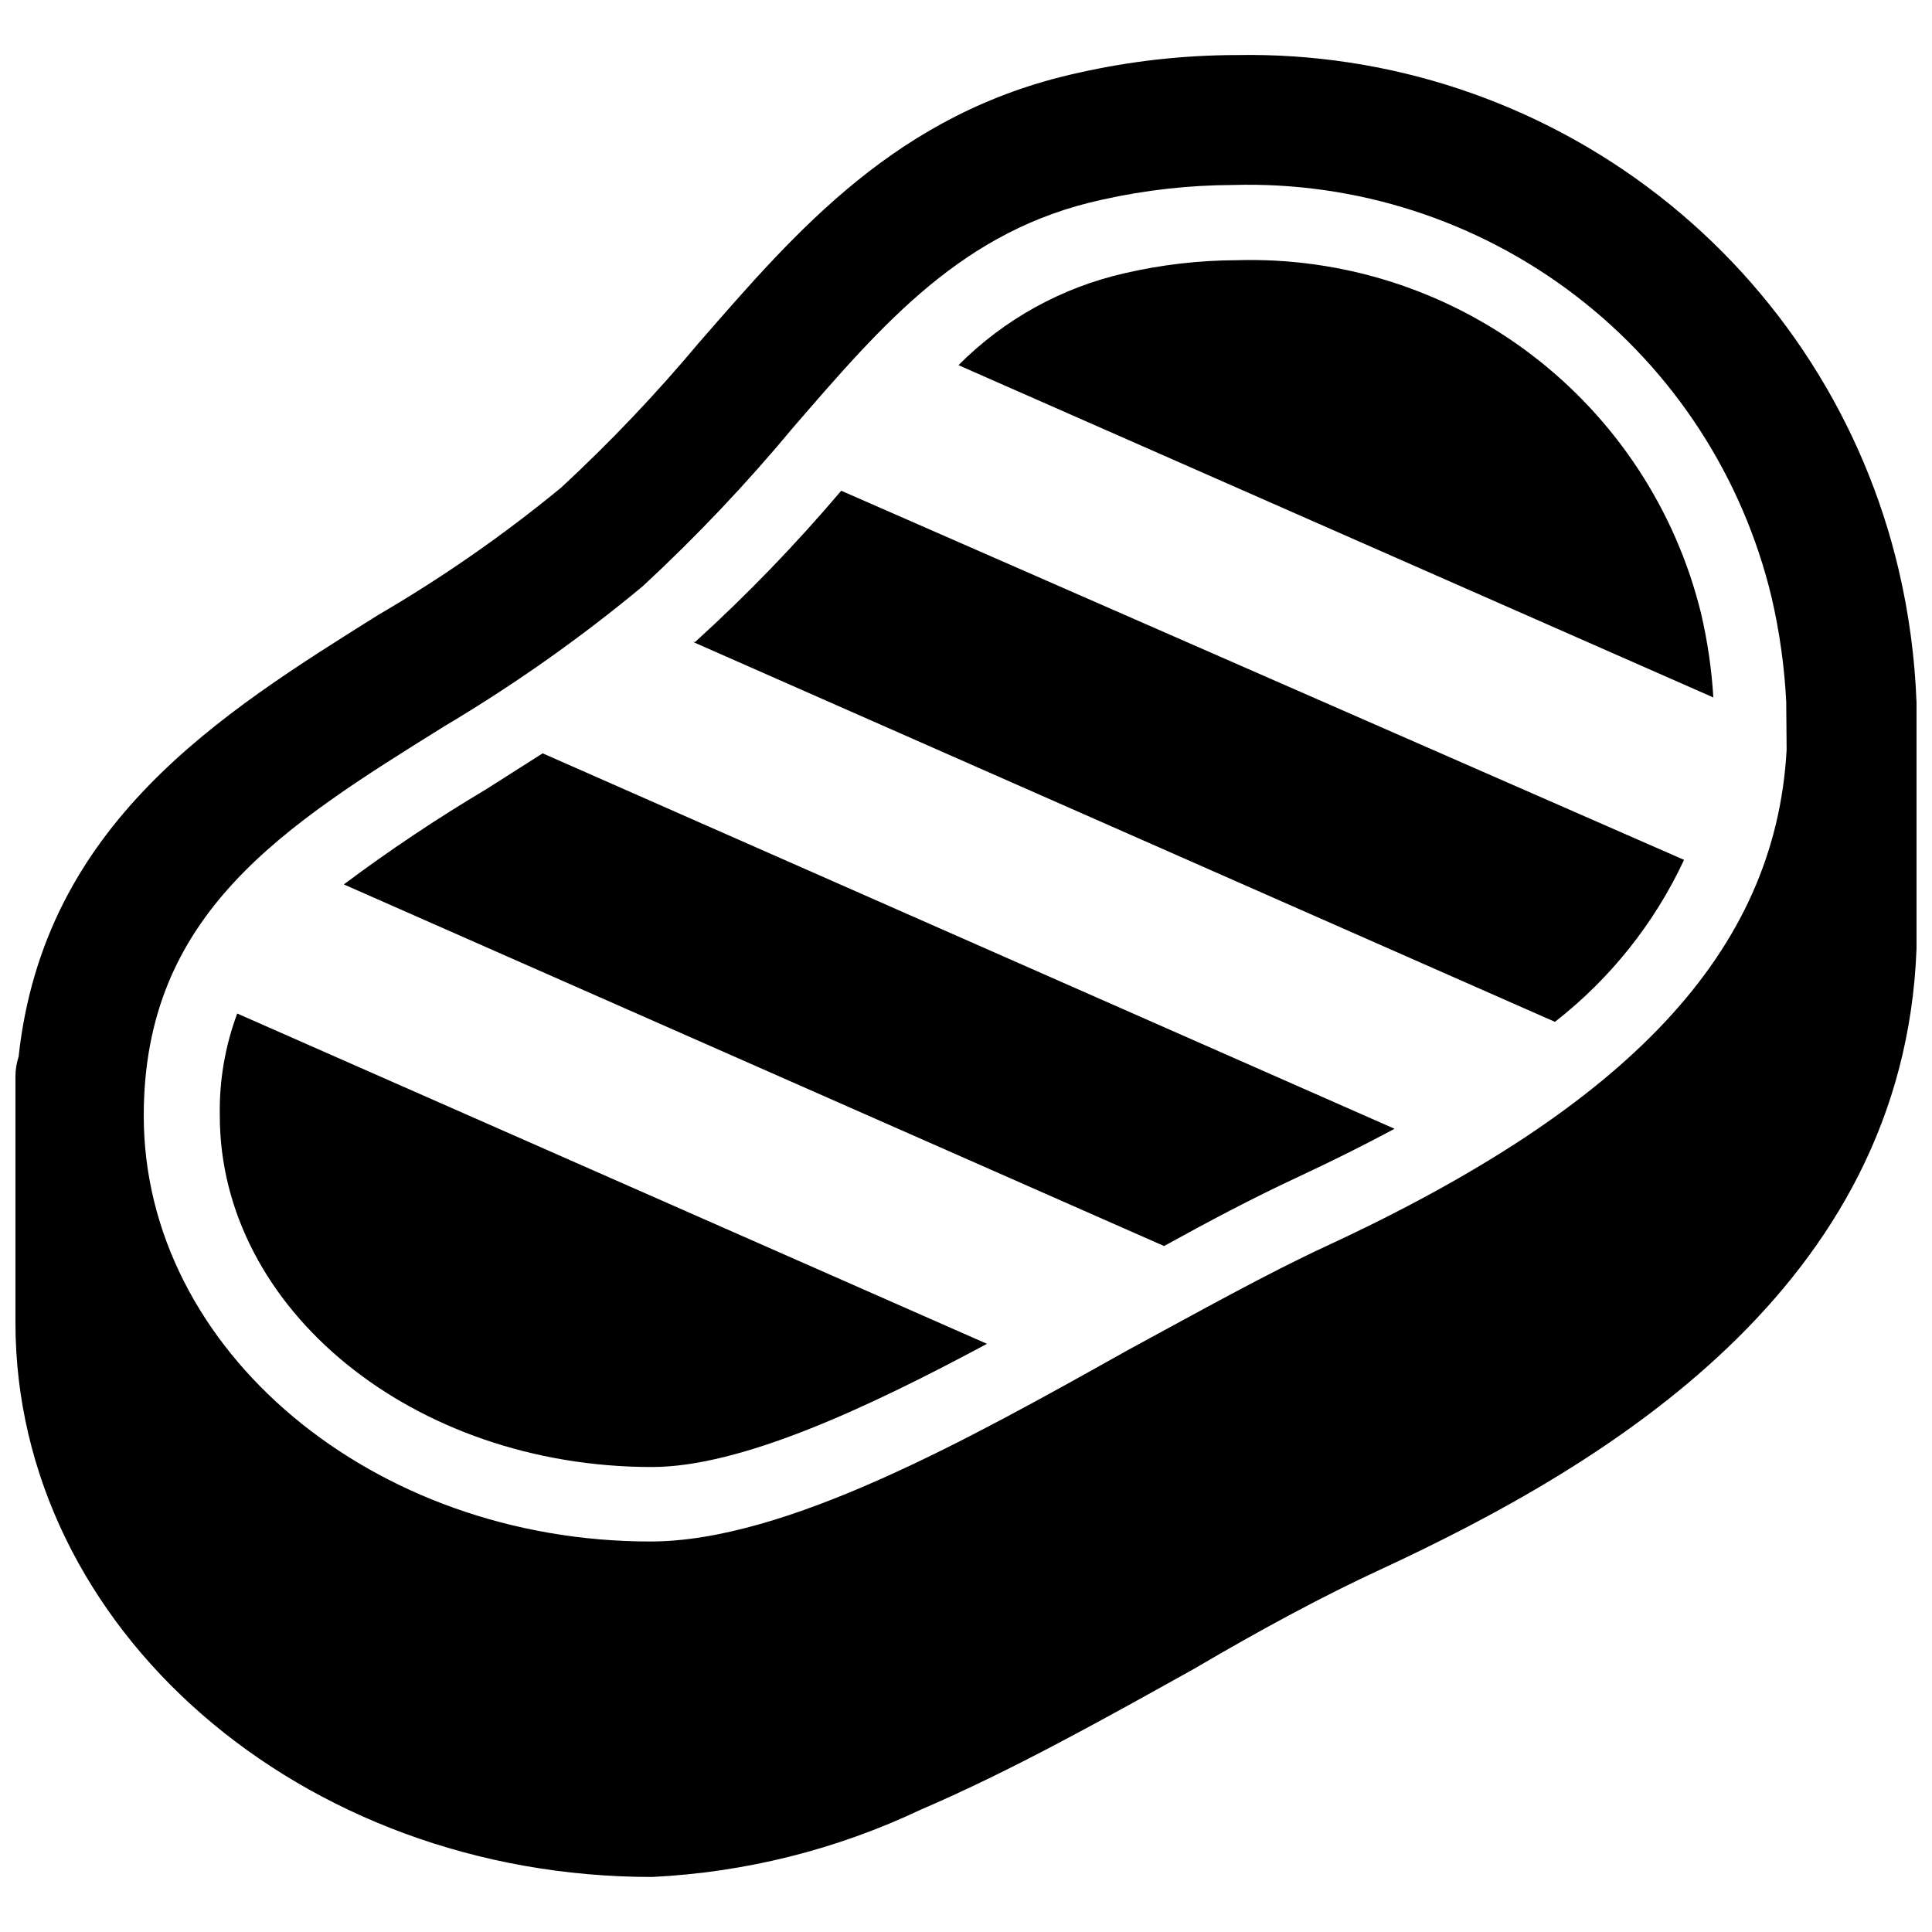
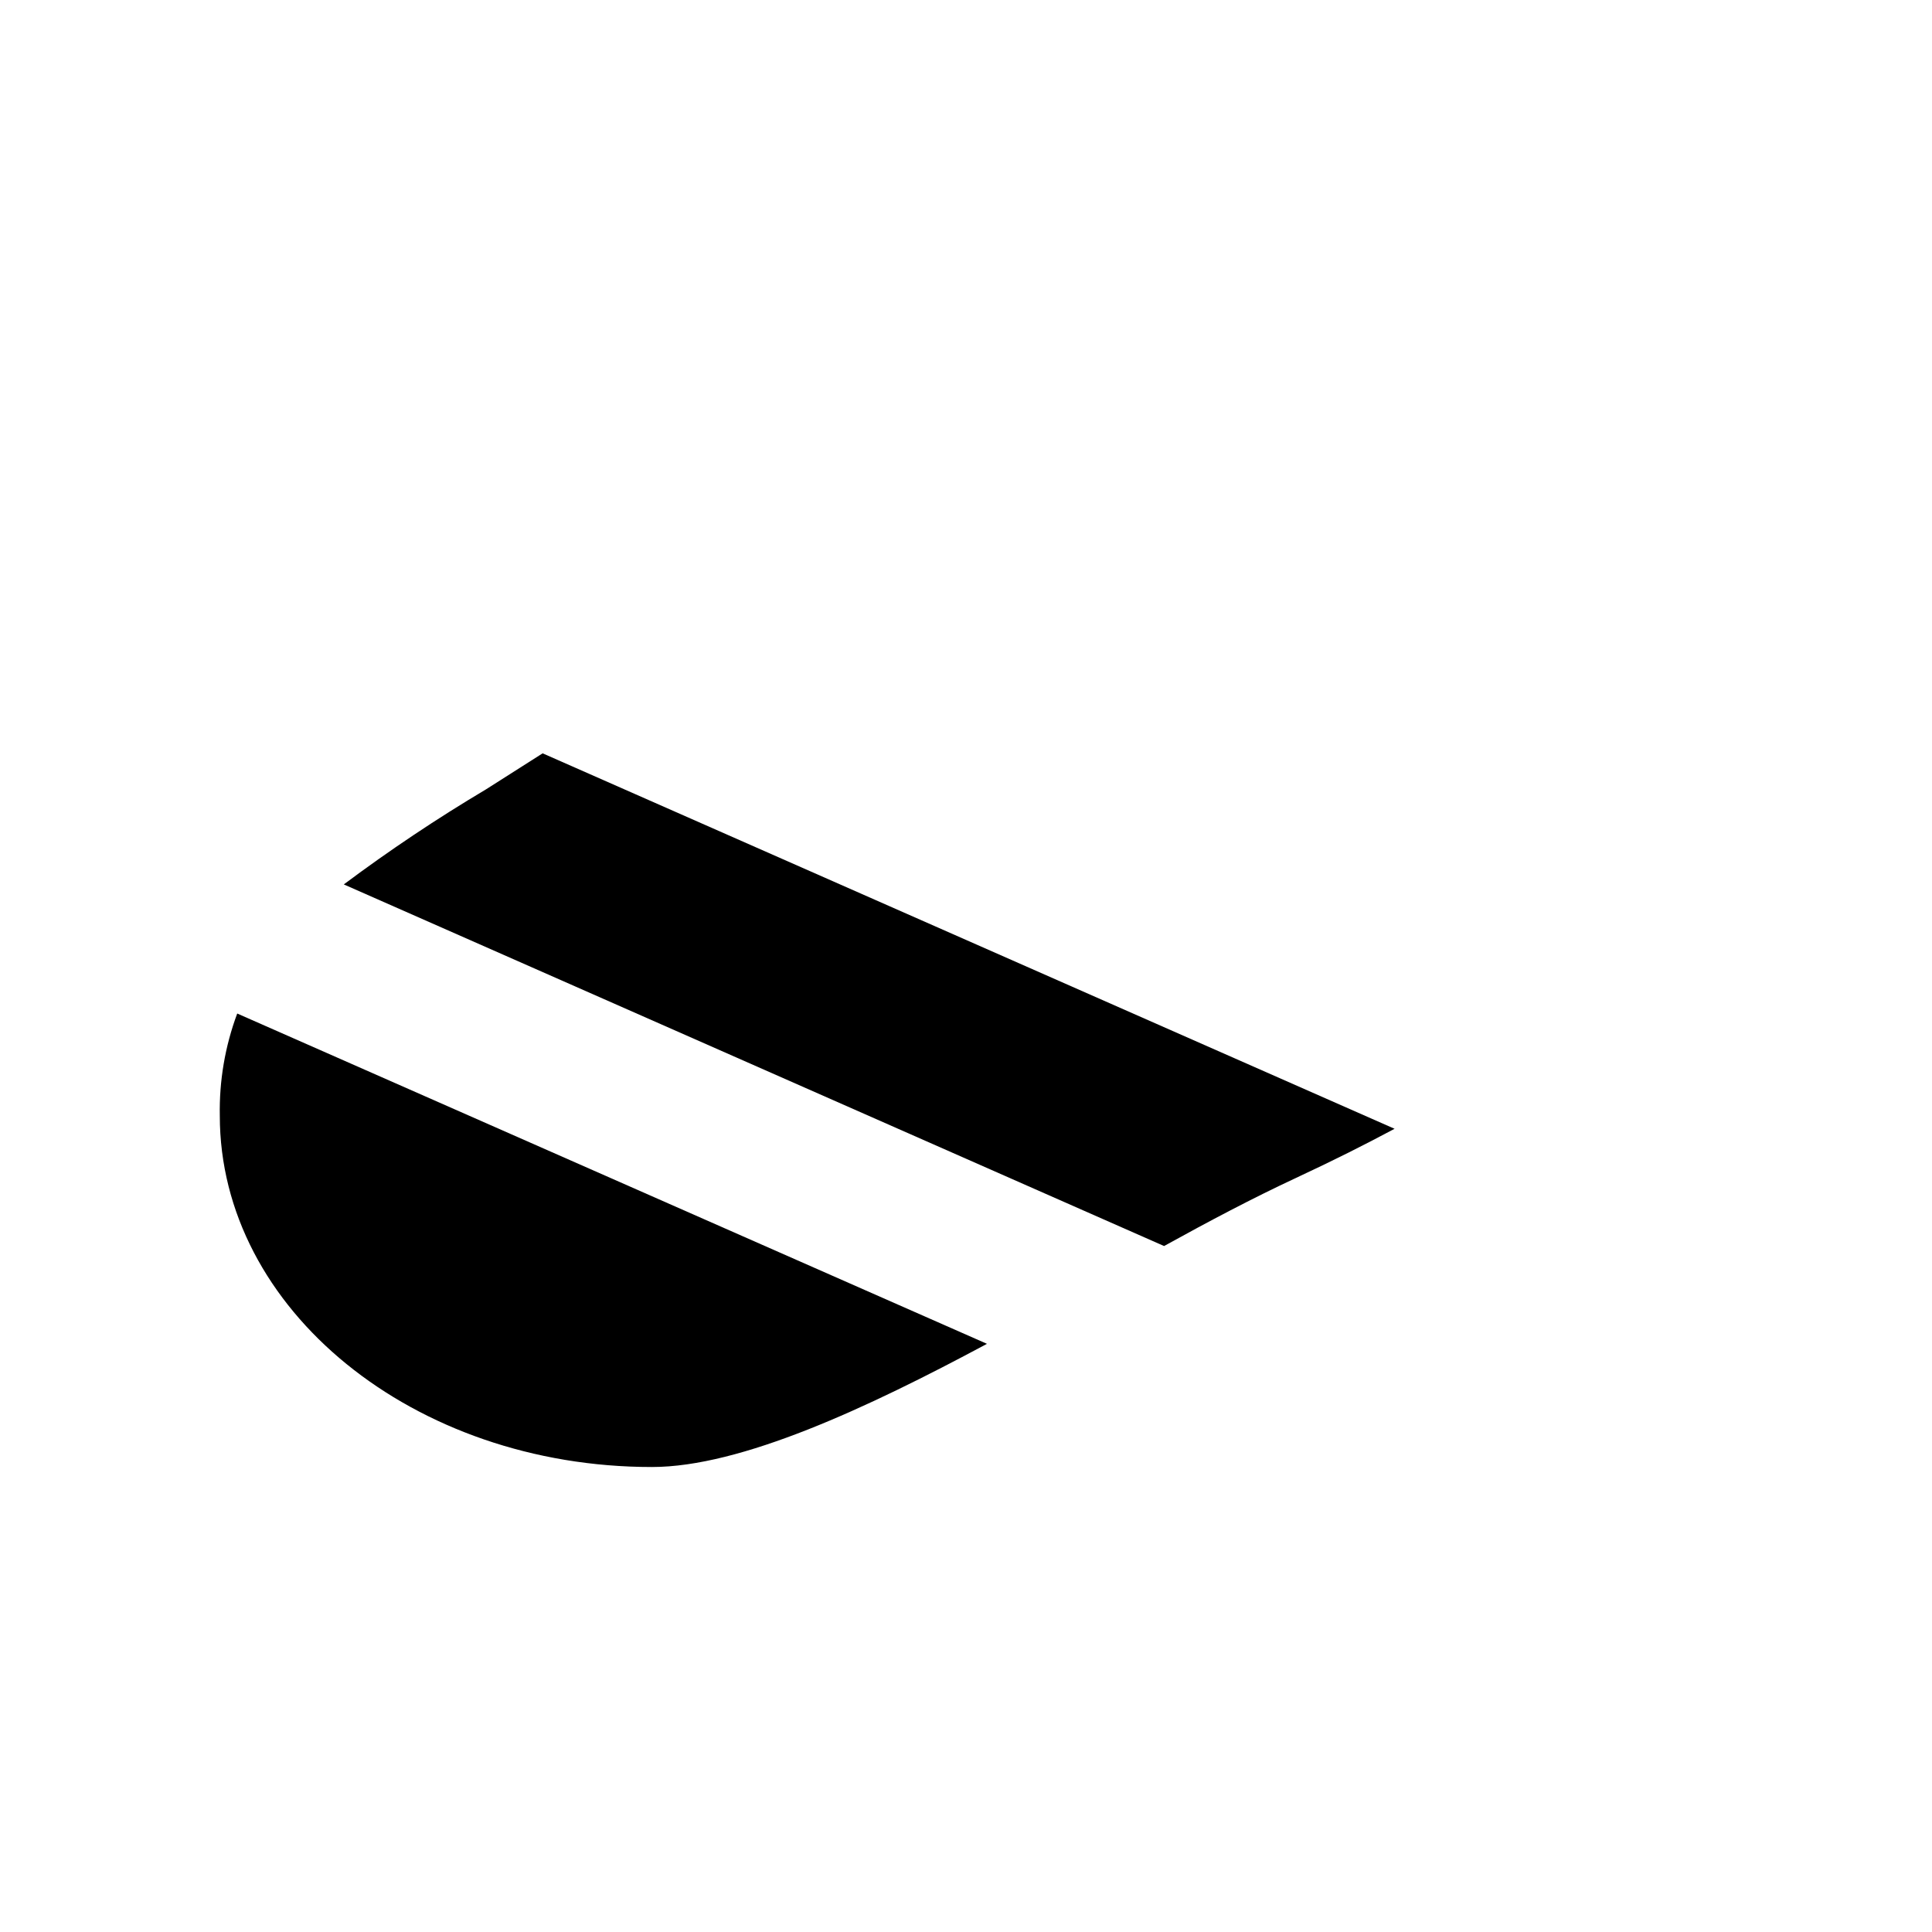
<svg xmlns="http://www.w3.org/2000/svg" width="800px" height="800px" version="1.1" viewBox="144 144 512 512">
  <defs>
    <clipPath id="a">
      <path d="m148.09 158h503.81v484h-503.81z" />
    </clipPath>
  </defs>
  <g clip-path="url(#a)">
-     <path d="m651.9 330.2c-0.438-11.844-2.019-23.621-4.723-35.16-9.234-39.387-31.695-74.414-63.629-99.242-31.938-24.832-71.418-37.965-111.86-37.207-14.129 0.02-28.207 1.602-41.984 4.723-47.969 10.496-74.73 41.984-100.45 71.477h-0.004c-11.348 13.566-23.547 26.398-36.523 38.418-15.203 12.508-31.383 23.777-48.387 33.691-41.879 26.242-88.691 55.312-95.41 117.14-0.543 1.66-0.824 3.394-0.84 5.141v65.285c0 81.133 75.676 146.95 168.67 146.95 24.699-1.188 48.922-7.254 71.266-17.844 24.457-10.496 49.121-24.352 72.316-37.262 17.844-10.496 34.637-19.523 49.438-26.344 59.516-27.605 138.76-74.52 142.12-164.58v-54.895-9.445zm-34.426 12.492c-2.938 53.633-41.984 94.465-121.96 131.52-16.059 7.453-33.48 17.215-52.48 27.5-42.508 23.824-90.789 50.801-126.69 50.801-73.473 0-134.25-50.59-134.25-112.83 0-53.633 36.945-76.621 79.77-103.28l0.004-0.004c18.434-10.961 35.98-23.348 52.48-37.051 14.156-13.113 27.445-27.137 39.777-41.98 24.141-27.918 45.133-52.48 81.973-60.457l0.004-0.004c11.371-2.539 22.984-3.84 34.637-3.883 32.723-0.949 64.773 9.395 90.77 29.293 25.996 19.898 44.348 48.137 51.977 79.973 2.113 9.102 3.414 18.375 3.883 27.707z" />
-   </g>
+     </g>
  <path d="m272.79 353.19c-12.992 7.731-25.57 16.137-37.68 25.188l217.38 95.832c11.965-6.613 23.512-12.699 34.531-17.844s18.262-8.816 26.555-13.227l-225.77-99.5z" />
-   <path d="m328.21 314.14h-0.523l228.39 100.66h-0.004c14.641-11.402 26.367-26.113 34.219-42.926l-223.36-97.824c-12.023 14.191-24.961 27.586-38.73 40.094z" />
-   <path d="m202.25 439.67c0 51.324 51.324 93.102 114.51 93.102 23.617 0 57.098-15.641 88.797-32.645l-198.69-87.535c-3.227 8.656-4.793 17.844-4.617 27.078z" />
-   <path d="m471.69 212.96c-10 0.035-19.965 1.199-29.703 3.461-16.672 3.785-31.926 12.23-43.98 24.352l200.05 88.062c-0.461-7.496-1.547-14.938-3.254-22.254-6.695-27.344-22.574-51.562-44.984-68.605-22.41-17.043-49.992-25.871-78.133-25.016z" />
+   <path d="m202.25 439.67c0 51.324 51.324 93.102 114.51 93.102 23.617 0 57.098-15.641 88.797-32.645l-198.69-87.535c-3.227 8.656-4.793 17.844-4.617 27.078" />
</svg>